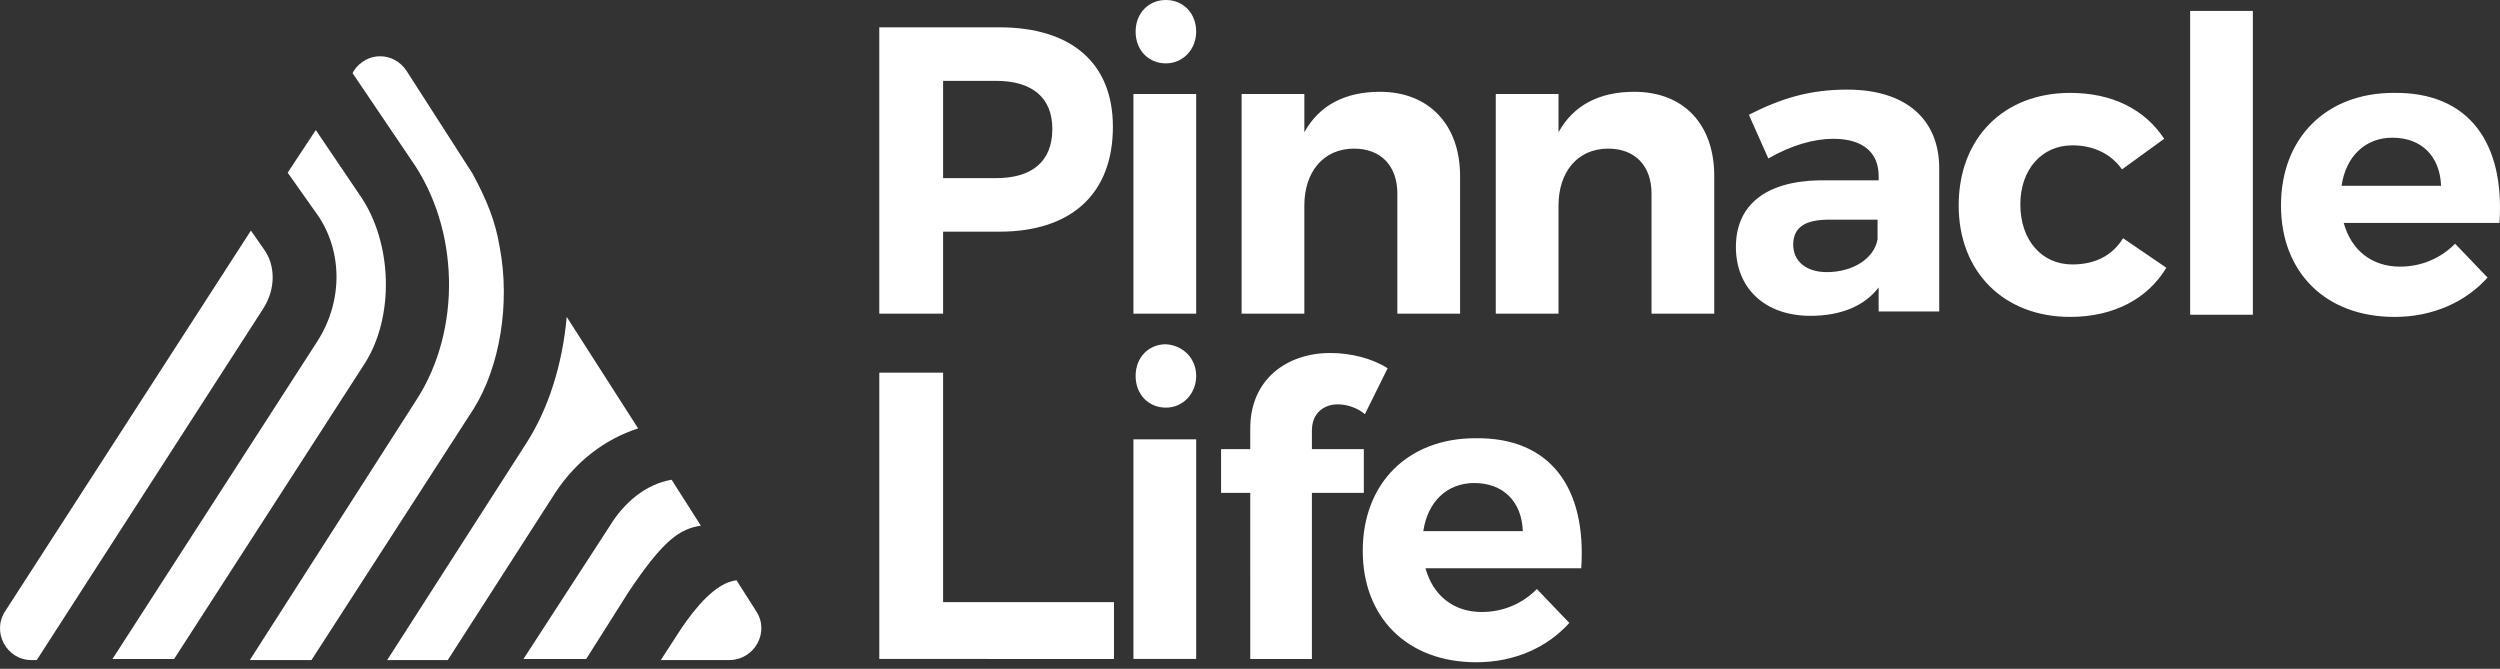
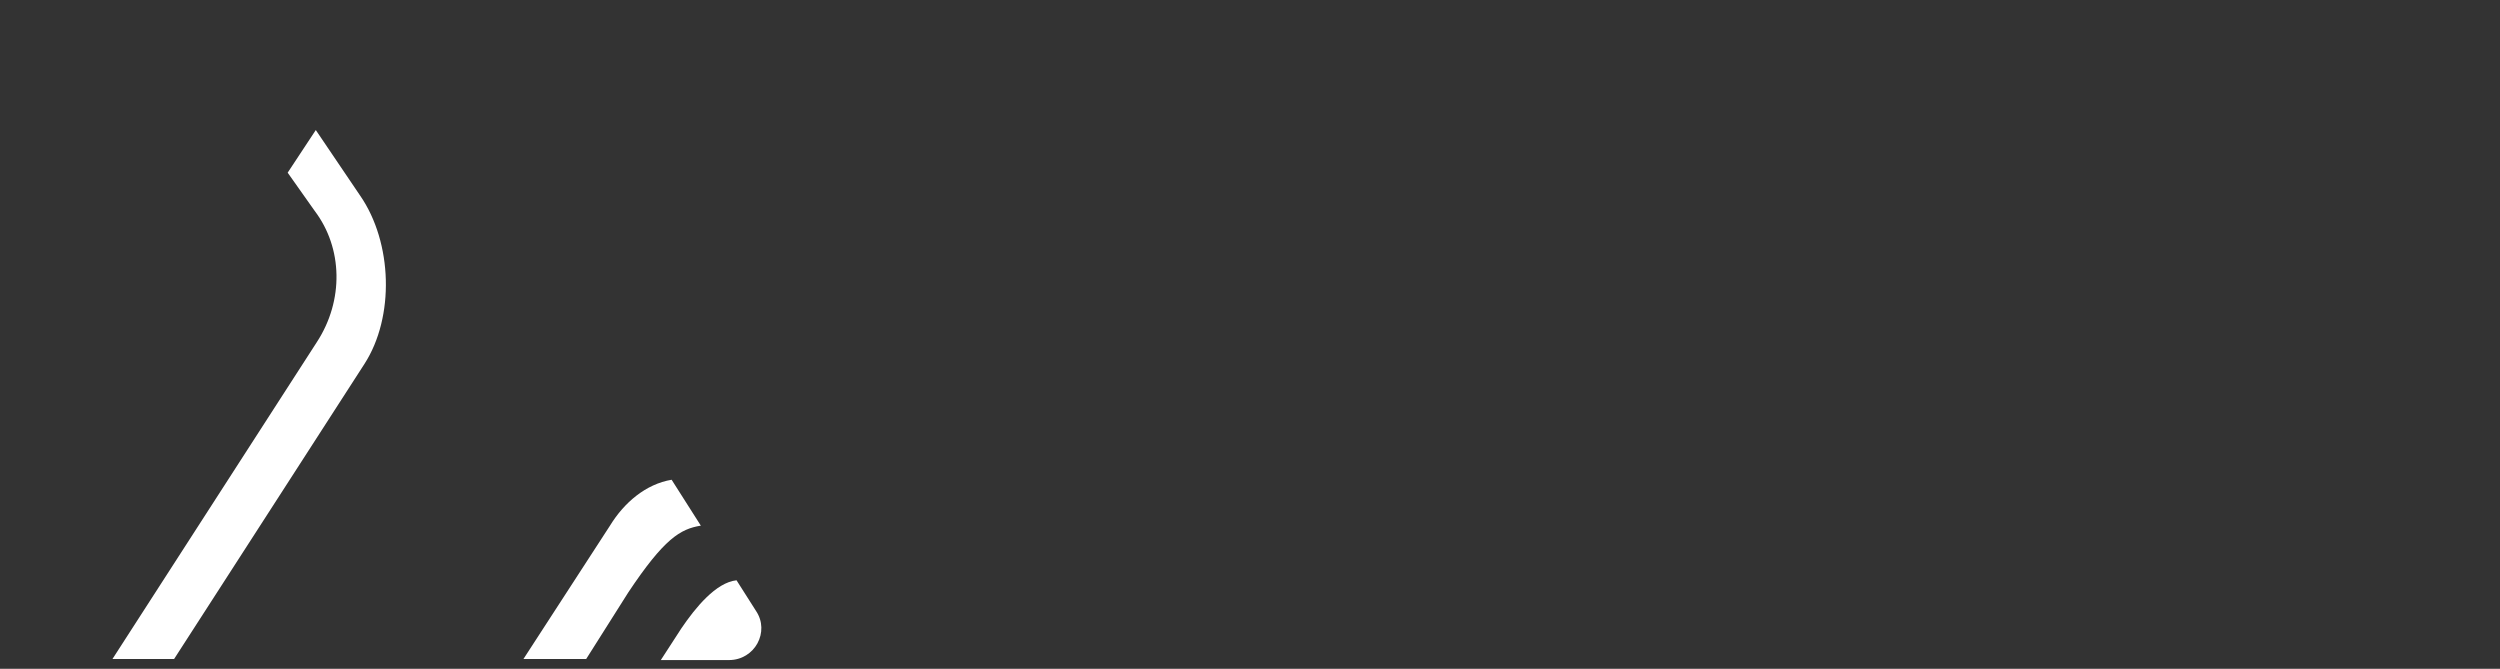
<svg xmlns="http://www.w3.org/2000/svg" width="157" height="42" fill="none" viewBox="0 0 157 42">
  <rect x="0" y="0" width="157" height="42" fill="#333333" stroke="none" />
-   <path fill="#fff" d="M69.89 7.961c0 4.187-2.58 6.588-7.131 6.588h-3.532v5.148h-4.008V1.716h7.54c4.55 0 7.131 2.265 7.131 6.245Zm-3.803.137c0-1.99-1.29-3.02-3.532-3.02h-3.328v6.109h3.328c2.241 0 3.532-1.03 3.532-3.089Zm9.033-2.196v13.795h-3.94V5.902h3.94Zm0-3.912c0 1.098-.815 1.99-1.902 1.99-1.086 0-1.901-.823-1.901-1.99 0-1.166.815-1.99 1.901-1.99 1.087 0 1.902.824 1.902 1.99Zm16.573 9.06v8.647h-3.94v-7.55c0-1.715-1.018-2.813-2.716-2.813-1.97 0-3.124 1.51-3.124 3.569v6.794h-3.94V5.902h3.94v2.402c.95-1.715 2.58-2.539 4.754-2.539 3.057 0 5.026 2.059 5.026 5.285Zm15.962 0v8.647h-3.939v-7.55c0-1.715-1.019-2.813-2.717-2.813-1.97 0-3.124 1.51-3.124 3.569v6.794h-3.94V5.902h3.94v2.402c.95-1.715 2.581-2.539 4.754-2.539 3.124 0 5.026 2.059 5.026 5.285Zm10.324 8.647V18.05c-.883 1.166-2.377 1.784-4.279 1.784-2.92 0-4.686-1.784-4.686-4.323 0-2.608 1.834-4.118 5.23-4.187h3.735v-.274c0-1.442-.951-2.334-2.852-2.334-1.223 0-2.649.412-4.076 1.236l-1.222-2.746c2.037-1.029 3.803-1.578 6.181-1.578 3.667 0 5.773 1.853 5.773 4.941v8.99h-3.804v.138Zm-.068-4.667v-1.235h-3.056c-1.494 0-2.241.48-2.241 1.578 0 1.03.815 1.716 2.105 1.716 1.698 0 2.989-.892 3.192-2.059Zm12.226-5.902c-1.902 0-3.26 1.51-3.26 3.706 0 2.264 1.358 3.774 3.26 3.774 1.427 0 2.513-.549 3.193-1.647l2.716 1.853c-1.154 1.922-3.26 3.088-6.045 3.088-4.143 0-6.996-2.813-6.996-7 0-4.255 2.853-7.068 6.996-7.068 2.649 0 4.687 1.029 5.91 2.882l-2.649 1.921c-.68-.96-1.766-1.51-3.125-1.51ZM141.48.687v19.078h-3.939V.688h3.939ZM156.966 14h-9.78c.475 1.716 1.766 2.745 3.532 2.745 1.29 0 2.513-.48 3.464-1.441l2.037 2.127c-1.358 1.51-3.396 2.471-5.841 2.471-4.347 0-7.132-2.814-7.132-7 0-4.255 2.853-7.069 7.064-7.069 4.755-.069 6.996 3.157 6.656 8.167Zm-3.667-2.333c-.068-1.853-1.223-3.02-3.057-3.02-1.698 0-2.921 1.167-3.192 3.02h6.249ZM59.227 23.402v14.413h10.731v3.568H55.22v-17.98h4.008Zm15.893 4.187v13.794h-3.94V27.59h3.94Zm0-3.98c0 1.097-.815 1.99-1.902 1.99-1.086 0-1.901-.824-1.901-1.99 0-1.167.815-1.99 1.901-1.99 1.087.068 1.902.891 1.902 1.99Zm7.268 3.431v1.167h3.26v2.745h-3.26v10.432h-3.872V30.952h-1.833v-2.745h1.833v-1.304c0-3.088 2.31-4.735 5.027-4.735 1.29 0 2.649.343 3.6.96l-1.427 2.883c-.475-.412-1.154-.618-1.698-.618-.883 0-1.63.55-1.63 1.647ZM99.3 35.688h-9.78c.476 1.715 1.766 2.745 3.532 2.745 1.29 0 2.513-.48 3.464-1.441l2.038 2.127c-1.359 1.51-3.396 2.47-5.842 2.47-4.347 0-7.131-2.813-7.131-7 0-4.255 2.852-7.068 7.063-7.068 4.755-.069 6.996 3.157 6.657 8.166Zm-3.667-2.334c-.068-1.853-1.223-3.02-3.056-3.02-1.698 0-2.921 1.167-3.193 3.02h6.249Z" />
-   <path fill="#FFF" d="m16.572 15.648-.815-1.167L.338 38.364c-.883 1.304.068 3.088 1.63 3.088h.34l14.196-22.03c.815-1.235.815-2.745.068-3.774Zm14.807-.138c-.272-1.647-.815-2.951-1.698-4.598L25.538 4.46c-.815-1.236-2.514-1.236-3.329 0l-.067.137 3.667 5.422c3.057 4.323 3.193 10.706.34 15.098l-10.46 16.334h3.872l10.188-15.785c1.63-2.608 2.31-6.588 1.63-10.157Zm8.694 11.392-4.483-7c-.272 3.02-1.155 5.765-2.513 7.893l-8.762 13.657h3.804l6.792-10.569c1.29-1.922 3.056-3.294 5.162-3.98Z" />
  <path fill="#FFF" d="m22.617 12.285-2.785-4.118-1.766 2.677 1.698 2.402c1.766 2.333 1.834 5.627.136 8.235L7.063 41.384h3.871l11.954-18.53c1.902-2.951 1.766-7.618-.271-10.57ZM44.012 33.01l-1.834-2.882c-1.63.275-2.988 1.442-3.871 2.883l-5.434 8.373h3.94l2.648-4.187c2.242-3.363 3.26-3.98 4.551-4.186Zm3.464 5.354-1.222-1.922c-1.291.137-2.581 1.716-3.465 3.02l-1.29 1.99h4.28c1.63 0 2.58-1.785 1.697-3.088Z" />
</svg>